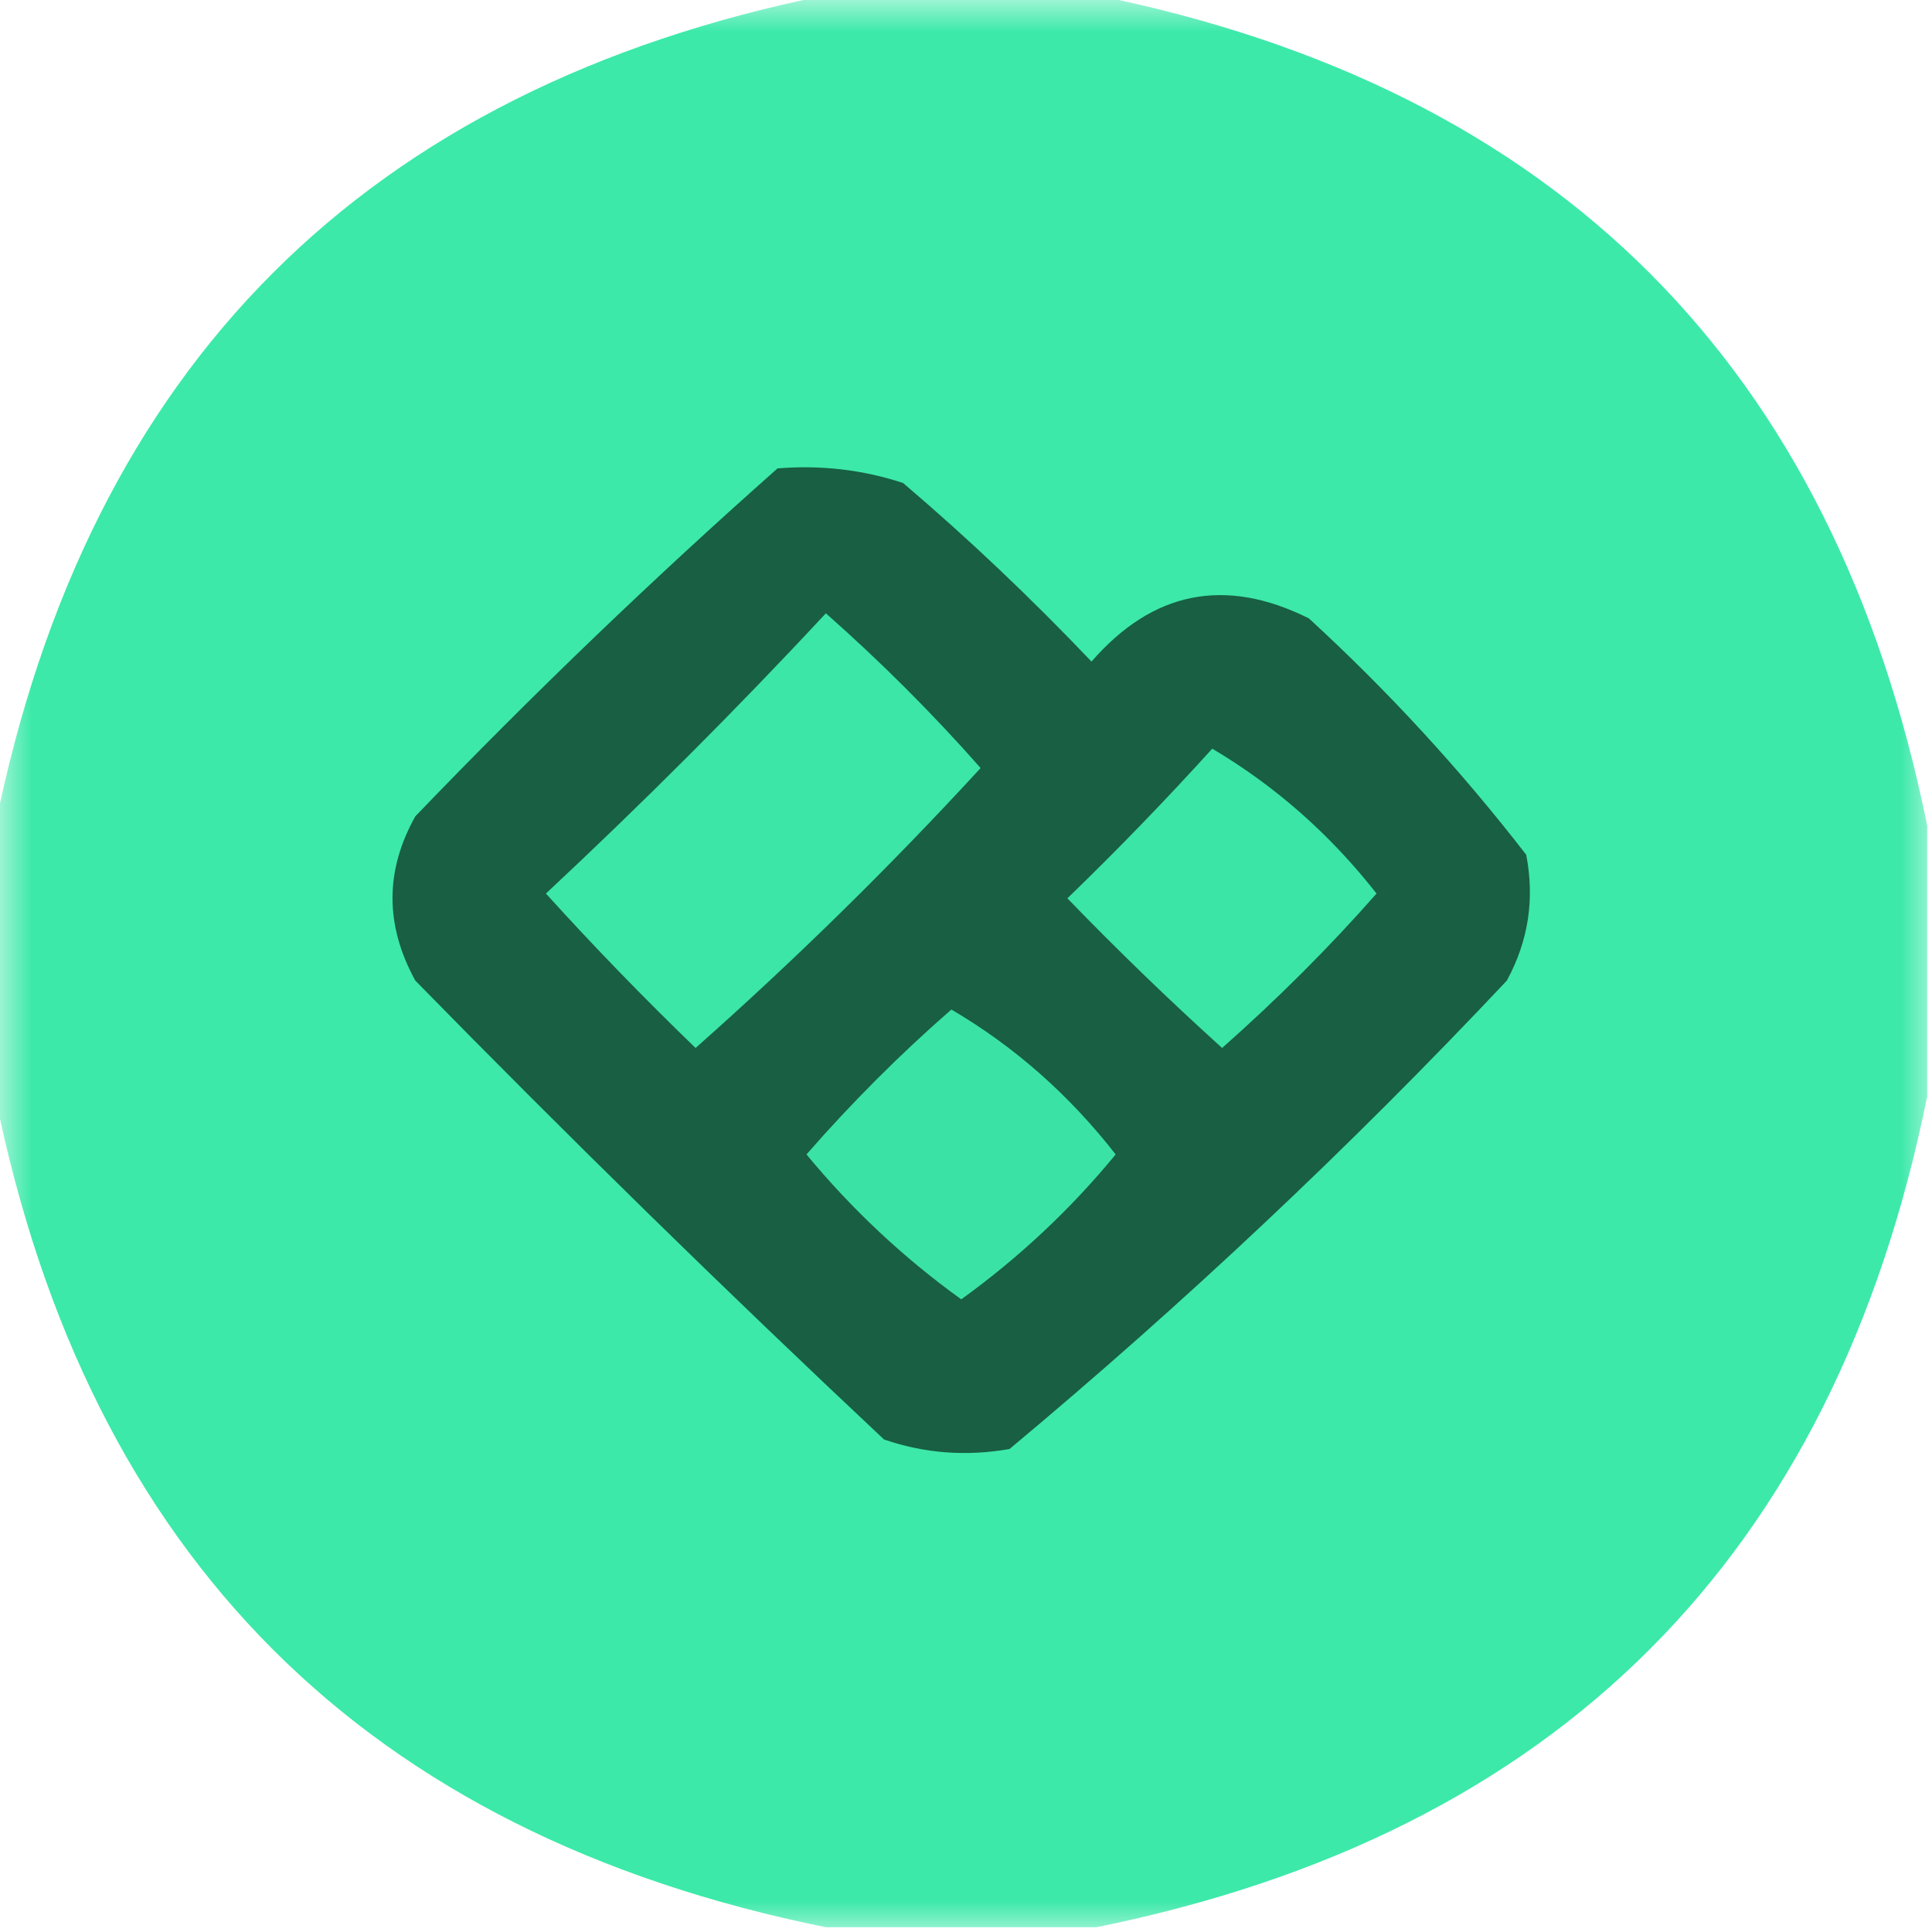
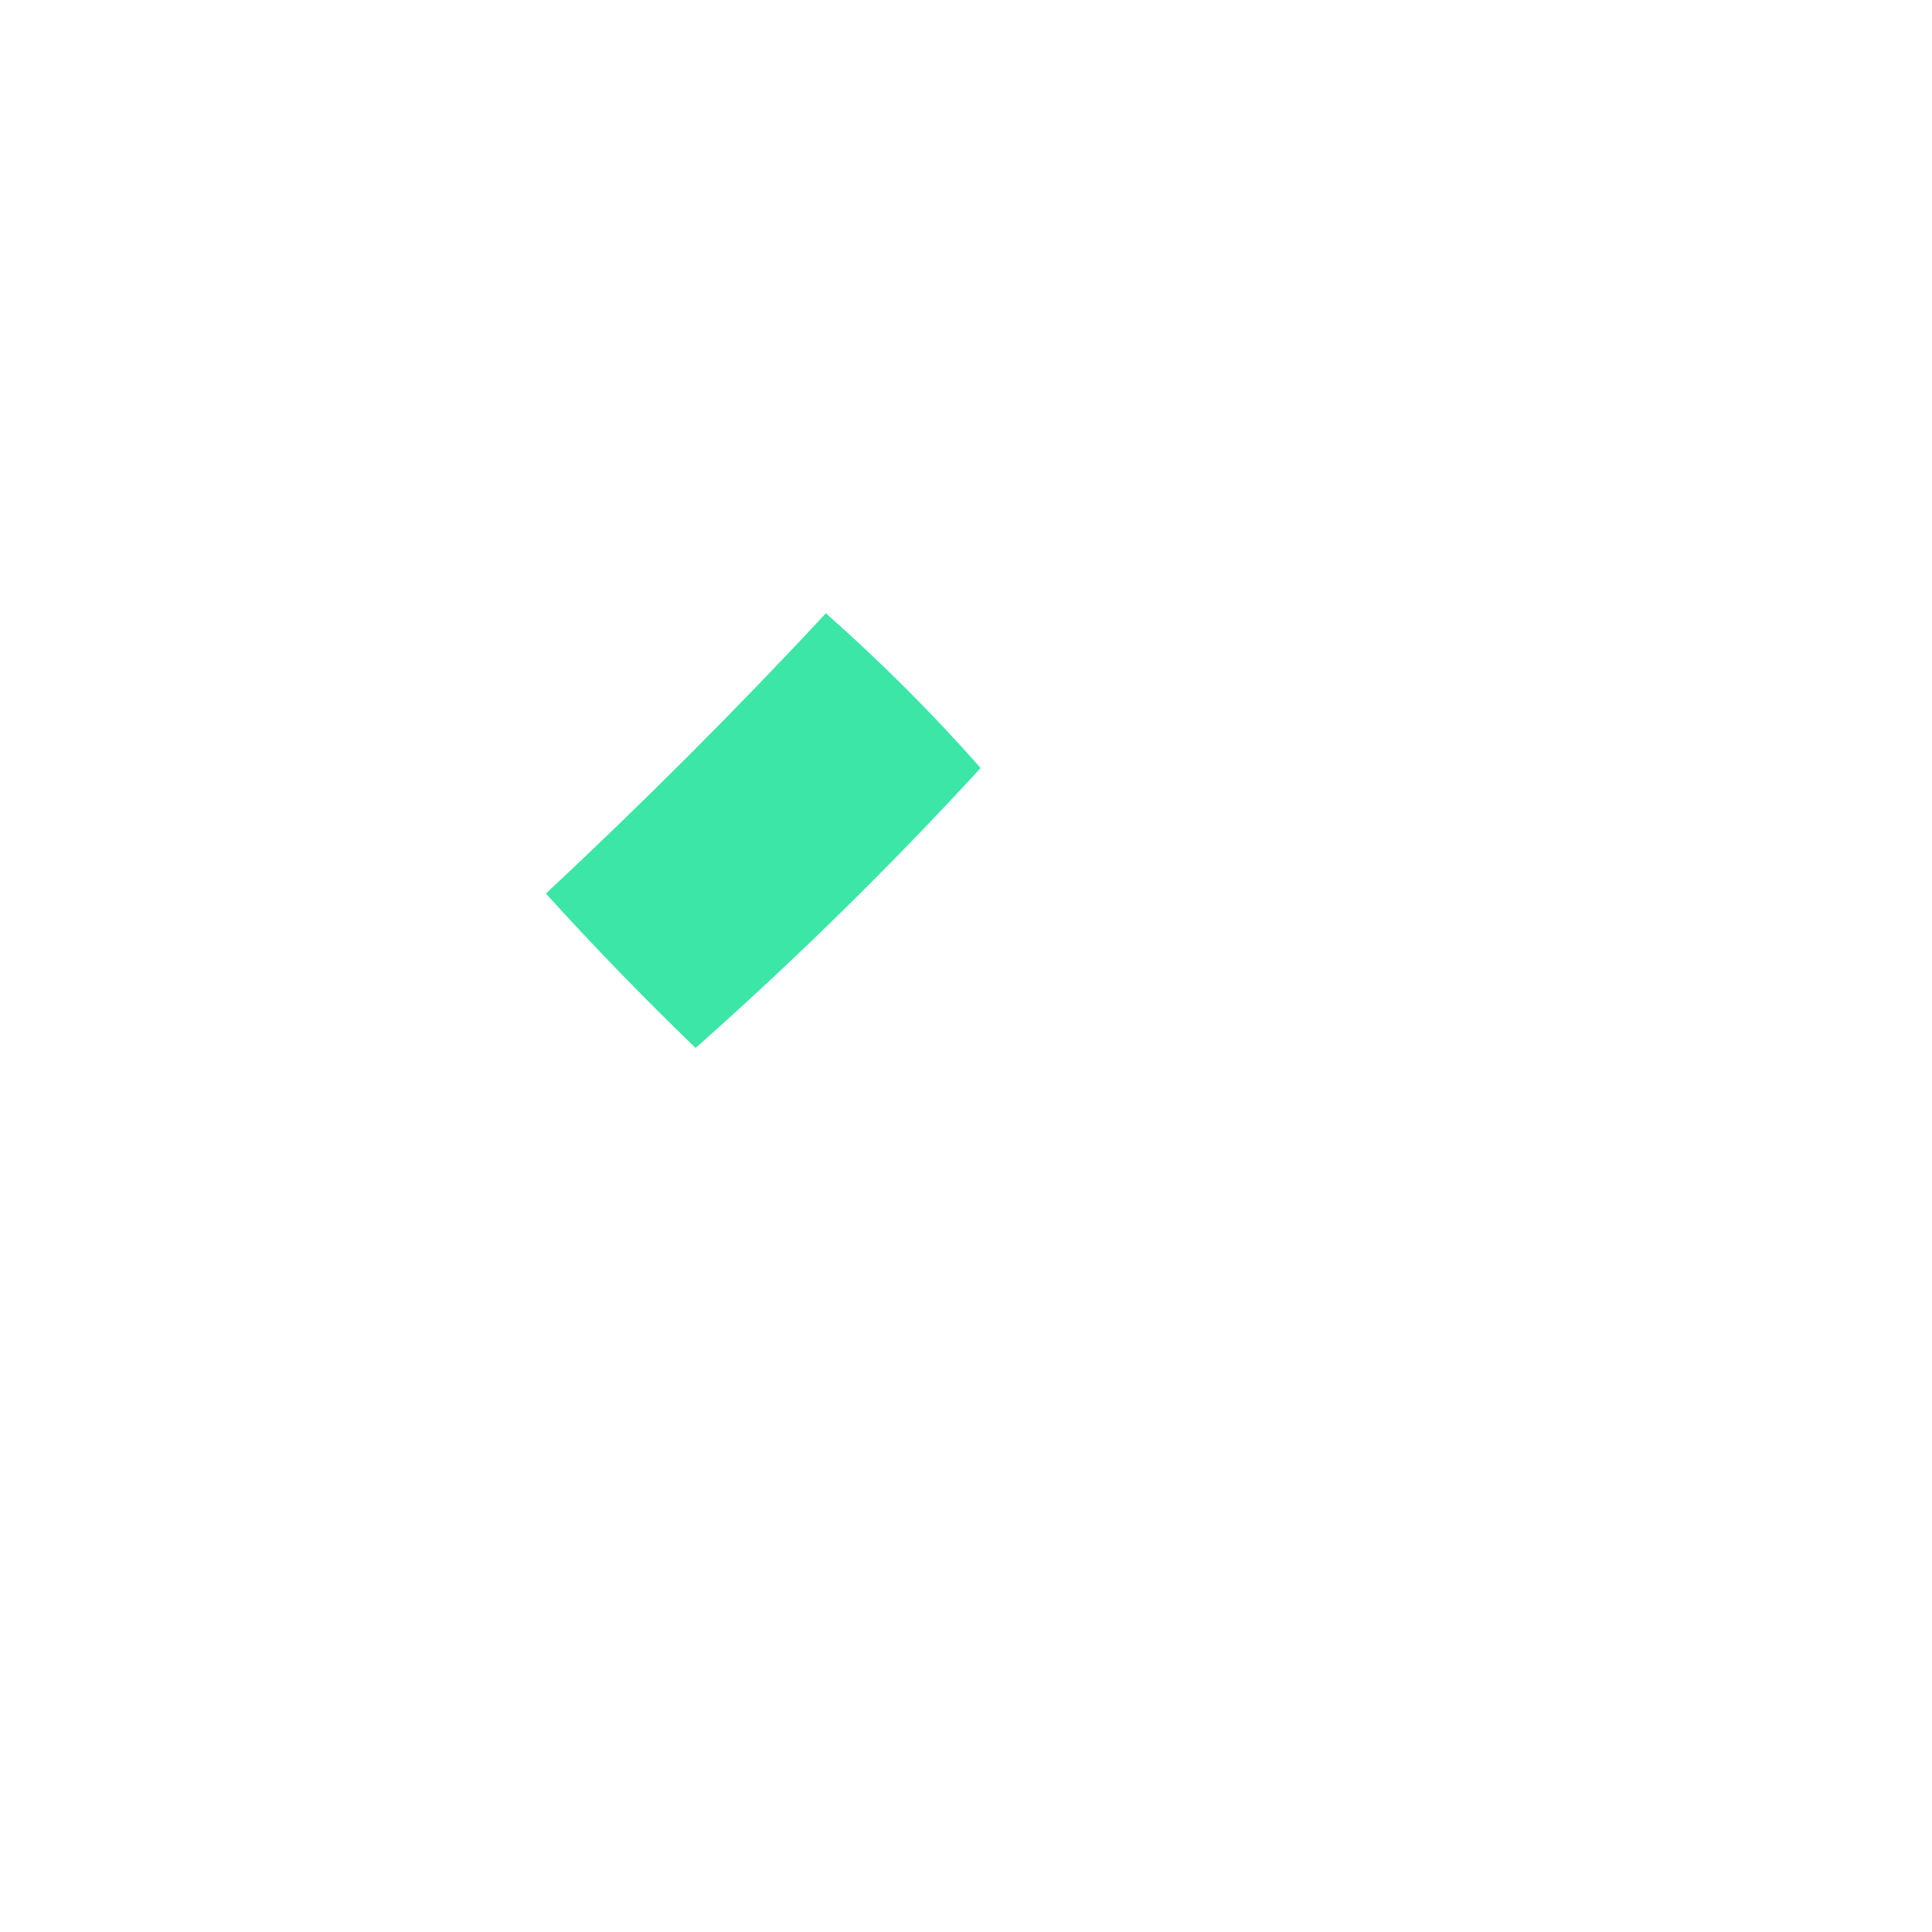
<svg xmlns="http://www.w3.org/2000/svg" xmlns:xlink="http://www.w3.org/1999/xlink" width="30px" height="30px" viewBox="0 0 30 30" version="1.1">
  <defs>
    <filter id="alpha" filterUnits="objectBoundingBox" x="0%" y="0%" width="100%" height="100%">
      <feColorMatrix type="matrix" in="SourceGraphic" values="0 0 0 0 1 0 0 0 0 1 0 0 0 0 1 0 0 0 1 0" />
    </filter>
    <mask id="mask0">
      <g filter="url(#alpha)">
        <rect x="0" y="0" width="30" height="30" style="fill:rgb(0%,0%,0%);fill-opacity:0.996;stroke:none;" />
      </g>
    </mask>
    <clipPath id="clip1">
-       <rect x="0" y="0" width="30" height="30" />
-     </clipPath>
+       </clipPath>
    <g id="surface5" clip-path="url(#clip1)">
      <path style=" stroke:none;fill-rule:evenodd;fill:rgb(23.137%,91.373%,66.275%);fill-opacity:1;" d="M 12.824 -0.074 C 14.227 -0.074 15.625 -0.074 17.023 -0.074 C 24.176 1.375 28.477 5.676 29.926 12.824 C 29.926 14.227 29.926 15.625 29.926 17.023 C 28.477 24.176 24.176 28.477 17.023 29.926 C 15.625 29.926 14.227 29.926 12.824 29.926 C 5.676 28.477 1.375 24.176 -0.074 17.023 C -0.074 15.625 -0.074 14.227 -0.074 12.824 C 1.375 5.676 5.676 1.375 12.824 -0.074 Z M 12.824 -0.074 " />
    </g>
  </defs>
  <g id="surface1">
    <use xlink:href="#surface5" mask="url(#mask0)" />
-     <path style=" stroke:none;fill-rule:evenodd;fill:rgb(9.412%,37.255%,26.667%);fill-opacity:1;" d="M 12.074 7.273 C 12.746 7.219 13.395 7.293 14.023 7.5 C 15.047 8.371 16.02 9.297 16.949 10.273 C 17.898 9.18 19.023 8.953 20.324 9.602 C 21.562 10.738 22.688 11.965 23.699 13.273 C 23.832 13.961 23.734 14.609 23.398 15.227 C 20.961 17.816 18.387 20.238 15.676 22.5 C 15.012 22.617 14.359 22.57 13.727 22.352 C 11.254 20.031 8.828 17.656 6.449 15.227 C 5.977 14.367 5.977 13.52 6.449 12.676 C 8.266 10.785 10.141 8.984 12.074 7.273 Z M 12.074 7.273 " />
    <path style=" stroke:none;fill-rule:evenodd;fill:rgb(23.137%,90.196%,65.49%);fill-opacity:1;" d="M 12.824 9.523 C 13.672 10.273 14.473 11.07 15.227 11.926 C 13.824 13.453 12.348 14.902 10.801 16.273 C 9.996 15.496 9.223 14.699 8.477 13.875 C 9.973 12.477 11.426 11.027 12.824 9.523 Z M 12.824 9.523 " />
-     <path style=" stroke:none;fill-rule:evenodd;fill:rgb(22.745%,89.804%,65.098%);fill-opacity:1;" d="M 18.824 11.625 C 19.805 12.207 20.656 12.957 21.375 13.875 C 20.625 14.727 19.824 15.523 18.977 16.273 C 18.152 15.527 17.352 14.754 16.574 13.949 C 17.355 13.195 18.105 12.418 18.824 11.625 Z M 18.824 11.625 " />
-     <path style=" stroke:none;fill-rule:evenodd;fill:rgb(22.745%,89.02%,64.706%);fill-opacity:1;" d="M 14.773 15.676 C 15.758 16.254 16.605 17.004 17.324 17.926 C 16.621 18.781 15.82 19.531 14.926 20.176 C 14.031 19.531 13.23 18.781 12.523 17.926 C 13.23 17.117 13.98 16.367 14.773 15.676 Z M 14.773 15.676 " />
  </g>
</svg>